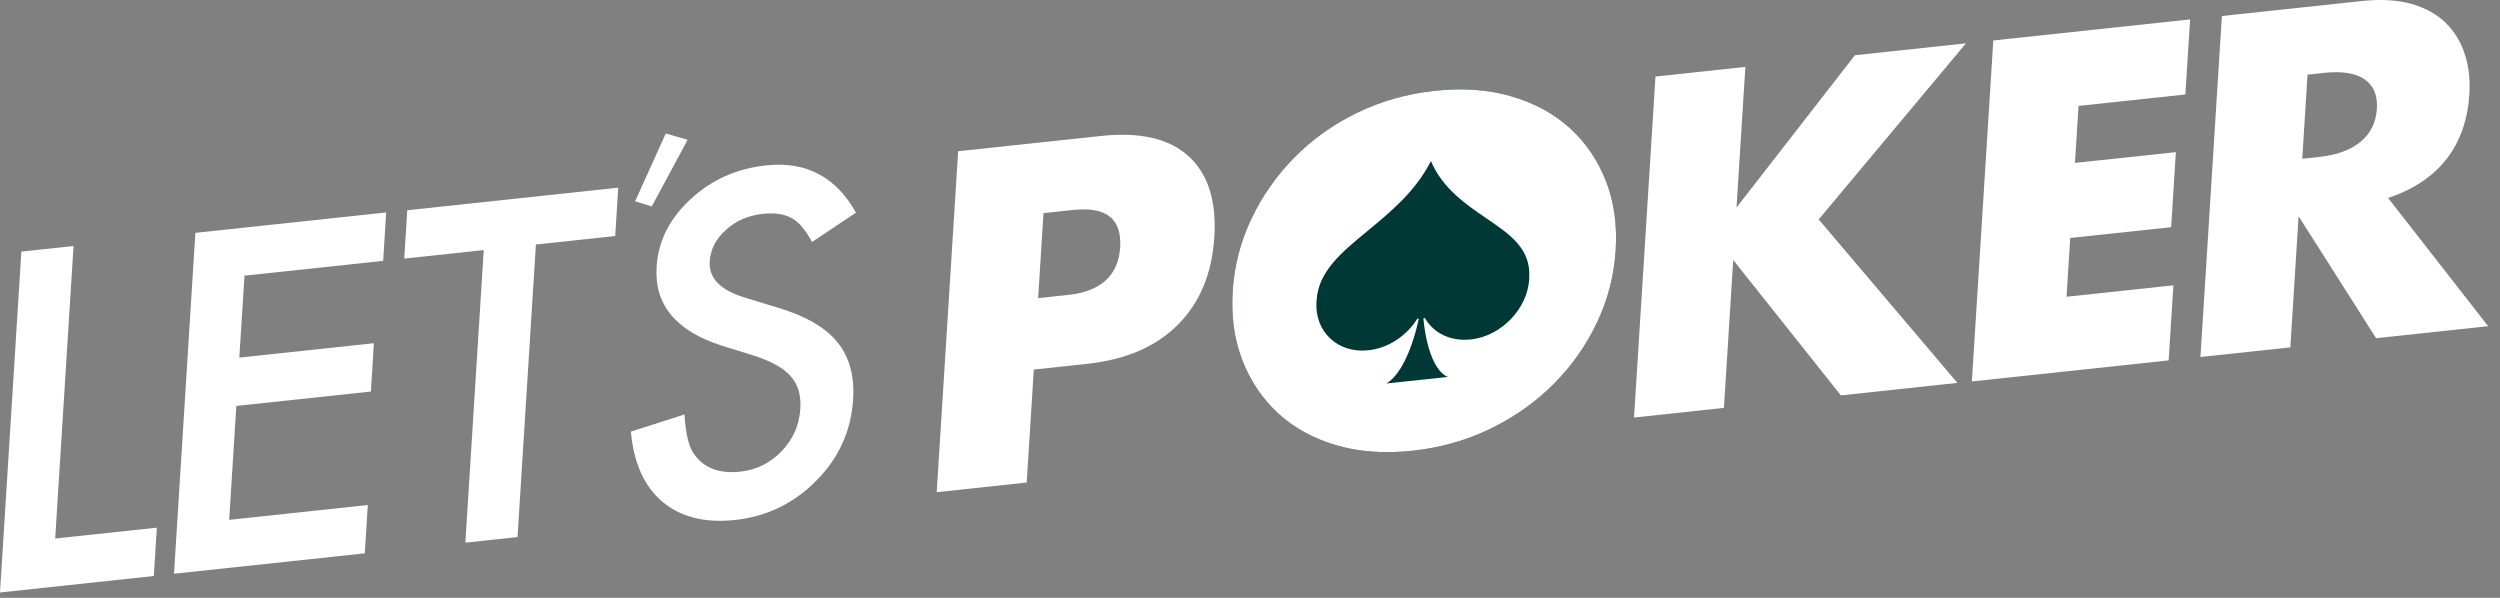
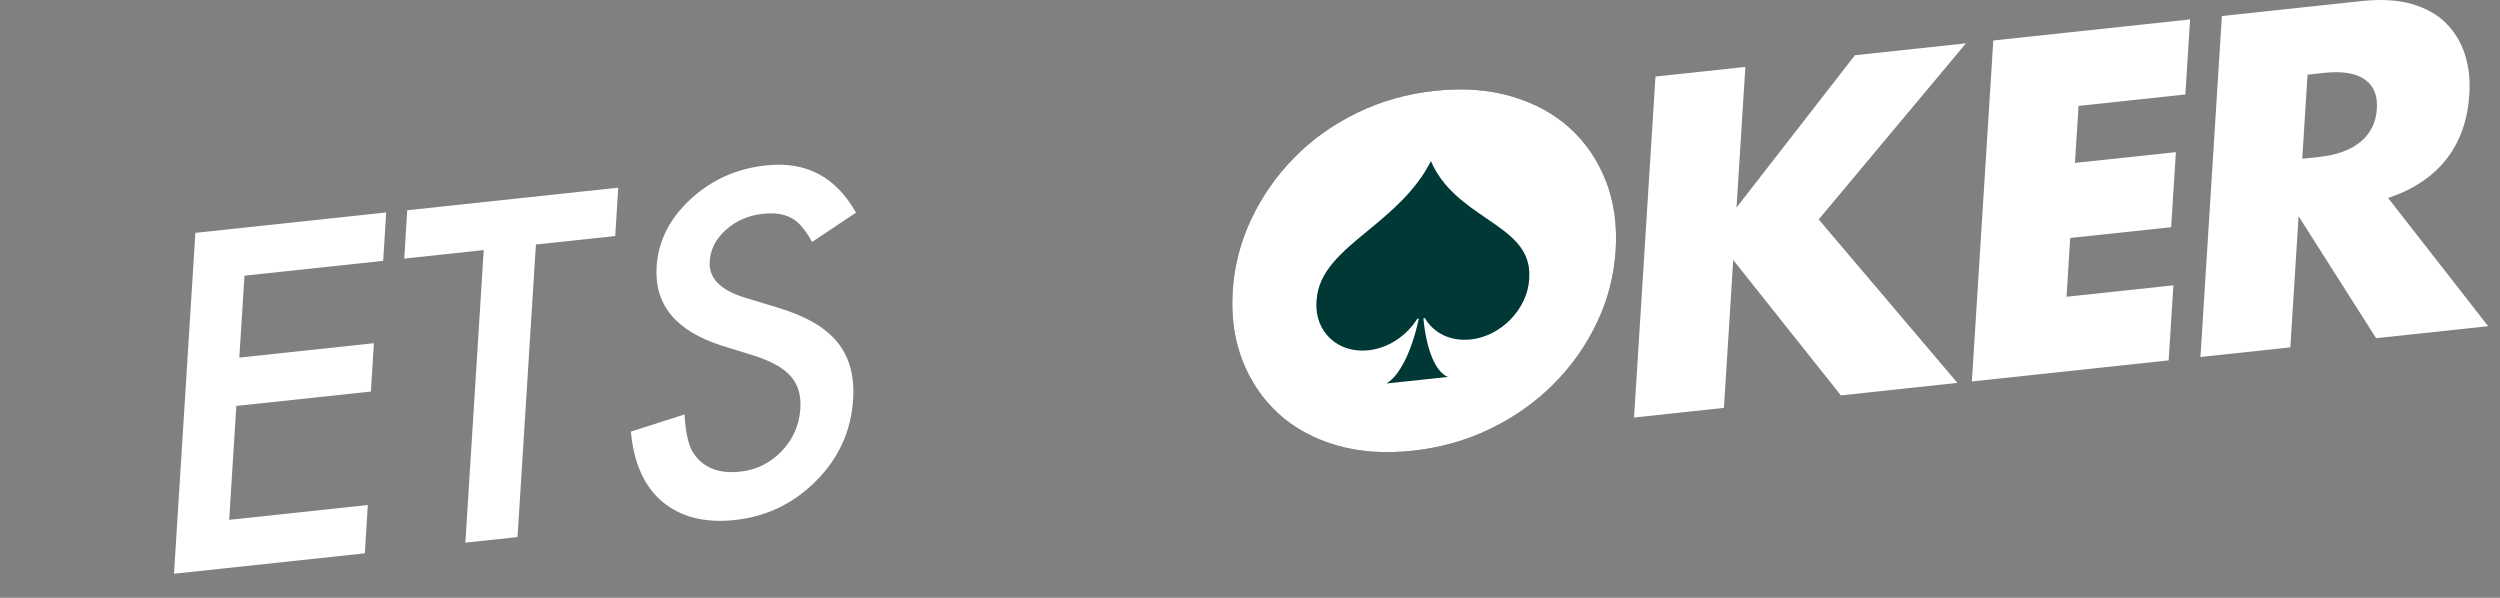
<svg xmlns="http://www.w3.org/2000/svg" width="138" height="33" viewBox="0 0 138 33" fill="none">
  <rect x="0" y="0" width="138" height="33" fill="#808080" stroke="none" />
  <path d="M88.643 9.989C88.196 8.838 87.529 7.866 86.652 7.068C85.77 6.27 84.699 5.688 83.428 5.318C82.162 4.948 80.759 4.848 79.223 5.011C77.671 5.177 76.231 5.584 74.911 6.228C73.587 6.872 72.432 7.695 71.451 8.693C70.466 9.69 69.676 10.82 69.076 12.084C68.476 13.347 68.132 14.677 68.045 16.073C67.958 17.47 68.136 18.746 68.583 19.897C69.03 21.048 69.692 22.02 70.561 22.823C71.435 23.62 72.498 24.206 73.761 24.576C75.019 24.946 76.426 25.046 77.978 24.88C79.513 24.713 80.949 24.31 82.278 23.662C83.61 23.014 84.773 22.191 85.766 21.193C86.76 20.196 87.554 19.066 88.154 17.802C88.754 16.539 89.098 15.209 89.185 13.813C89.272 12.416 89.094 11.14 88.647 9.989H88.643Z" fill="#003835" />
-   <path d="M4.06 13.576L3.046 29.725L8.658 29.127L8.492 31.795L0 32.705L1.179 13.887L4.06 13.58V13.576Z" fill="white" />
  <path d="M21.148 14.399L13.496 15.217L13.21 19.739L20.639 18.945L20.473 21.613L13.045 22.407L12.651 28.695L20.303 27.876L20.138 30.544L9.605 31.67L10.785 12.853L21.317 11.726L21.152 14.394L21.148 14.399Z" fill="white" />
  <path d="M29.582 13.497L28.568 29.646L25.688 29.954L26.702 13.804L22.315 14.274L22.48 11.606L34.126 10.359L33.961 13.027L29.586 13.497H29.582Z" fill="white" />
-   <path d="M36.75 7.371L37.958 7.716L35.976 11.394L35.057 11.111L36.75 7.371Z" fill="white" />
  <path d="M47.249 11.739L44.828 13.355C44.439 12.653 44.054 12.213 43.67 12.026C43.272 11.809 42.751 11.735 42.101 11.805C41.302 11.893 40.624 12.184 40.069 12.691C39.515 13.185 39.217 13.767 39.175 14.432C39.117 15.35 39.763 16.015 41.112 16.427L42.966 16.992C44.477 17.445 45.561 18.076 46.223 18.887C46.885 19.701 47.175 20.753 47.092 22.045C46.985 23.774 46.31 25.27 45.069 26.525C43.819 27.789 42.321 28.516 40.574 28.703C38.919 28.882 37.578 28.545 36.56 27.693C35.558 26.841 34.979 25.549 34.826 23.824L37.785 22.877C37.847 23.97 38.029 24.705 38.335 25.096C38.877 25.844 39.717 26.16 40.855 26.035C41.754 25.939 42.519 25.561 43.148 24.905C43.777 24.248 44.121 23.467 44.179 22.556C44.203 22.191 44.17 21.863 44.088 21.567C44.005 21.272 43.86 21.011 43.657 20.778C43.455 20.545 43.19 20.337 42.854 20.15C42.519 19.963 42.122 19.793 41.658 19.643L39.862 19.086C37.317 18.276 36.113 16.826 36.245 14.727C36.332 13.314 36.957 12.071 38.112 11.003C39.266 9.927 40.661 9.304 42.296 9.129C44.497 8.892 46.149 9.765 47.254 11.747L47.249 11.739Z" fill="white" />
-   <path d="M56.669 26.637L51.706 27.169L52.89 8.348L60.791 7.504C62.934 7.275 64.54 7.649 65.612 8.626C66.684 9.603 67.156 11.091 67.031 13.085C66.907 15.08 66.241 16.693 65.032 17.91C63.824 19.132 62.148 19.855 60.004 20.084L57.066 20.4L56.673 26.642L56.669 26.637ZM57.306 16.456L58.953 16.281C60.774 16.086 61.738 15.205 61.834 13.642C61.929 12.08 61.068 11.394 59.247 11.589L57.6 11.764L57.306 16.456Z" fill="white" />
  <path d="M95.852 11.46L102.391 3.049L108.52 2.392L100.392 12.113L108.048 21.135L101.617 21.825L95.674 14.353L95.161 22.515L90.199 23.047L91.382 4.225L96.344 3.693L95.856 11.456L95.852 11.46Z" fill="white" />
  <path d="M120.633 5.214L114.736 5.846L114.537 8.992L120.108 8.398L119.847 12.541L114.276 13.135L114.074 16.381L119.971 15.749L119.71 19.893L108.847 21.056L110.03 2.234L120.894 1.071L120.633 5.214Z" fill="white" />
  <path d="M137.34 18.006L131.161 18.667L126.882 11.934L126.427 19.174L121.465 19.706L122.648 0.884L130.371 0.057C131.434 -0.055 132.353 -0.001 133.127 0.219C133.901 0.443 134.53 0.792 135.01 1.27C135.49 1.748 135.842 2.322 136.057 2.991C136.277 3.66 136.359 4.396 136.31 5.193C136.219 6.623 135.796 7.824 135.039 8.788C134.282 9.752 133.21 10.467 131.823 10.928L137.34 17.998V18.006ZM127.081 8.763L128.016 8.664C128.993 8.56 129.758 8.277 130.309 7.824C130.855 7.367 131.153 6.768 131.203 6.016C131.252 5.264 131.025 4.72 130.524 4.379C130.027 4.034 129.287 3.918 128.31 4.021L127.375 4.121L127.085 8.763H127.081Z" fill="white" />
  <path d="M88.643 9.989C88.196 8.838 87.529 7.866 86.652 7.068C85.77 6.27 84.699 5.688 83.428 5.318C82.162 4.948 80.759 4.848 79.223 5.011C77.671 5.177 76.231 5.584 74.911 6.228C73.587 6.872 72.432 7.695 71.451 8.693C70.466 9.69 69.676 10.82 69.076 12.084C68.476 13.347 68.132 14.677 68.045 16.073C67.958 17.47 68.136 18.746 68.583 19.897C69.03 21.048 69.692 22.02 70.561 22.823C71.435 23.62 72.498 24.206 73.761 24.576C75.019 24.946 76.426 25.046 77.978 24.88C79.513 24.713 80.949 24.31 82.278 23.662C83.61 23.014 84.773 22.191 85.766 21.193C86.76 20.196 87.554 19.066 88.154 17.802C88.754 16.539 89.098 15.209 89.185 13.813C89.272 12.416 89.094 11.14 88.647 9.989H88.643ZM81.177 18.737C80.105 18.854 79.161 18.417 78.66 17.57C78.652 17.557 78.64 17.549 78.623 17.553C78.619 17.553 78.611 17.553 78.607 17.557C78.586 17.565 78.574 17.586 78.574 17.607C78.748 19.365 79.261 20.549 79.927 20.807L76.529 21.169C77.237 20.761 77.912 19.448 78.309 17.632C78.313 17.611 78.305 17.59 78.284 17.586C78.28 17.586 78.276 17.586 78.267 17.586C78.251 17.586 78.238 17.599 78.226 17.611C77.609 18.575 76.604 19.224 75.528 19.336C73.847 19.515 72.564 18.313 72.668 16.655C72.668 16.626 72.668 16.601 72.676 16.576C72.776 14.98 74.042 13.937 75.507 12.732C76.74 11.714 78.139 10.567 78.987 8.892C79.633 10.405 80.908 11.273 82.029 12.038C83.362 12.944 84.512 13.729 84.413 15.325C84.413 15.354 84.413 15.379 84.413 15.409C84.31 17.067 82.857 18.559 81.177 18.741V18.737Z" fill="white" />
</svg>